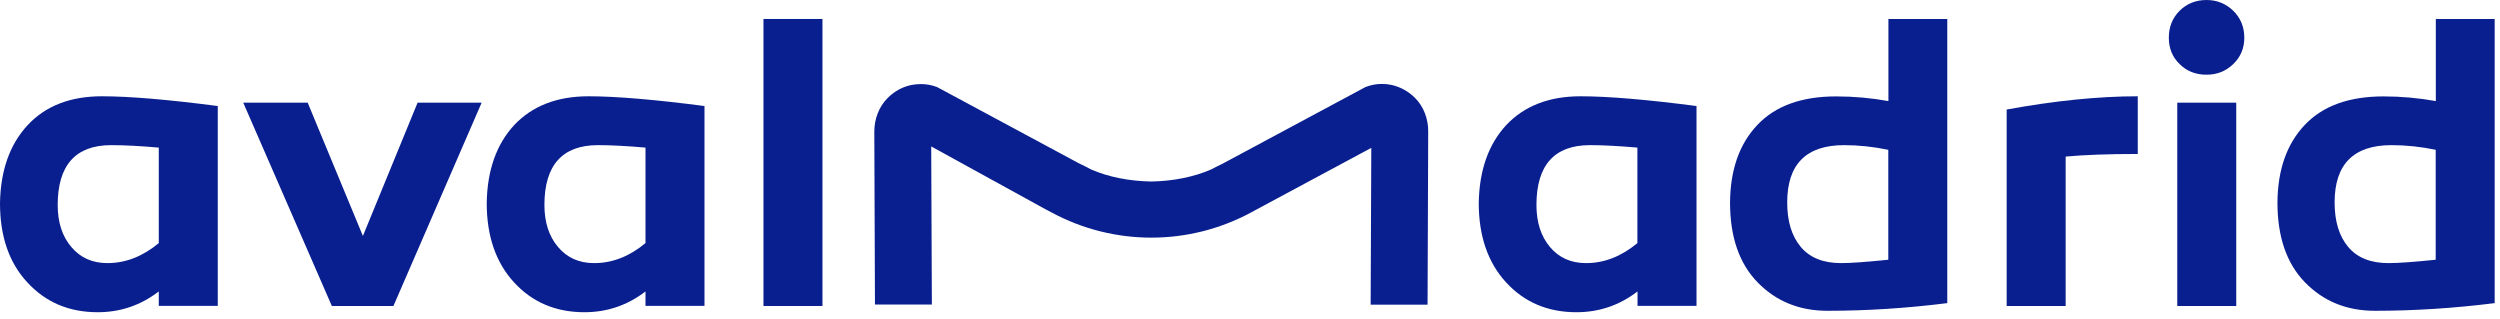
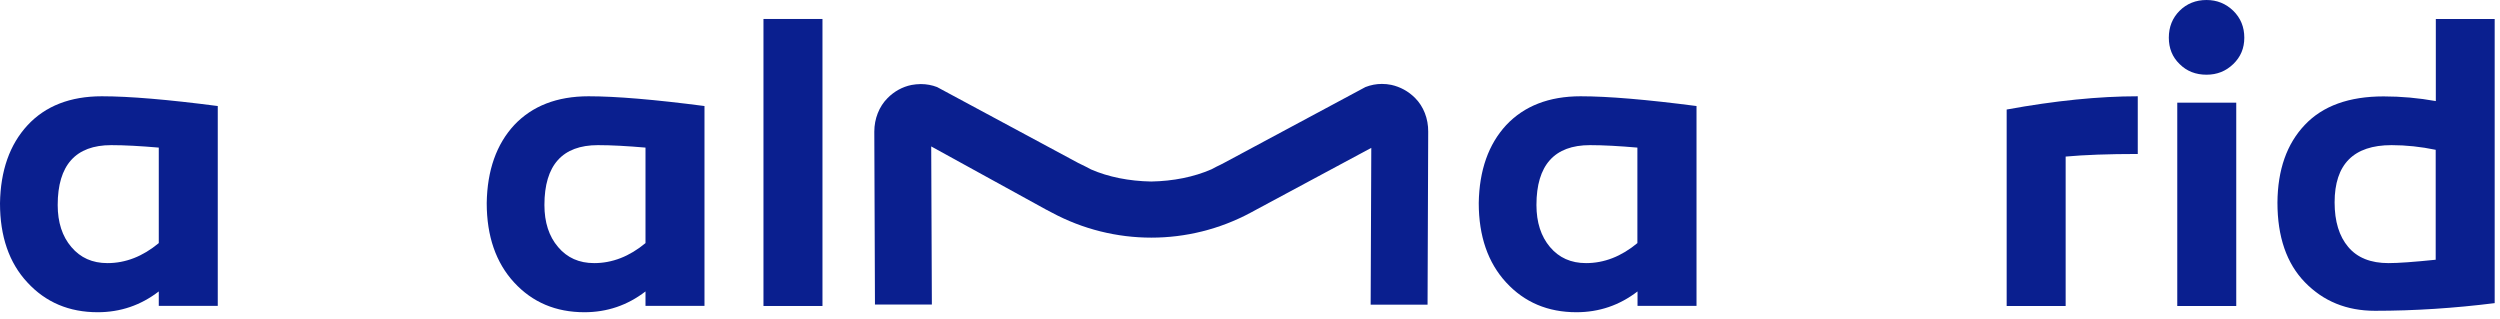
<svg xmlns="http://www.w3.org/2000/svg" width="180" height="23" viewBox="0 0 180 23" fill="none">
  <path d="M113.804 6.932C115.778 6.932 118.557 7.166 122.149 7.634V22.022H117.902V20.983C116.601 21.984 115.133 22.48 113.505 22.48C111.447 22.48 109.763 21.769 108.444 20.338C107.134 18.916 106.47 17.008 106.47 14.622C106.507 12.255 107.172 10.384 108.453 9C109.744 7.634 111.522 6.932 113.804 6.932ZM114.478 10.45C111.915 10.45 110.624 11.89 110.624 14.762C110.624 16.006 110.951 17.017 111.597 17.784C112.251 18.56 113.112 18.944 114.197 18.944C115.498 18.944 116.732 18.467 117.892 17.503V10.627C116.592 10.515 115.451 10.45 114.478 10.45Z" fill="#0A1F8F" />
-   <path d="M140.204 1.366V21.825C137.295 22.19 134.423 22.377 131.588 22.377C129.549 22.377 127.874 21.694 126.546 20.329C125.217 18.963 124.563 17.045 124.563 14.585C124.581 12.218 125.236 10.356 126.537 8.99C127.828 7.624 129.717 6.941 132.206 6.941C133.469 6.941 134.722 7.054 135.966 7.278V1.366H140.204ZM132.776 10.45C130.045 10.45 128.679 11.825 128.679 14.575C128.679 15.941 129.006 17.008 129.661 17.784C130.316 18.56 131.28 18.944 132.561 18.944C133.272 18.944 134.404 18.86 135.957 18.701V10.786C134.872 10.562 133.815 10.45 132.776 10.45Z" fill="#0A1F8F" />
  <path d="M153.919 6.932V11.086C151.795 11.086 150.065 11.151 148.727 11.273V22.031H144.48V7.886C147.96 7.25 151.112 6.932 153.919 6.932Z" fill="#0A1F8F" />
  <path d="M158.868 5.379C158.091 5.379 157.446 5.127 156.931 4.612C156.407 4.107 156.155 3.471 156.155 2.713C156.155 1.937 156.417 1.291 156.931 0.776C157.446 0.262 158.101 0 158.868 0C159.625 0 160.262 0.262 160.795 0.776C161.328 1.3 161.59 1.946 161.59 2.713C161.59 3.471 161.328 4.098 160.795 4.612C160.262 5.127 159.625 5.379 158.868 5.379ZM161.01 7.391V22.031H156.763V7.391H161.01Z" fill="#0A1F8F" />
  <path d="M179.617 1.366V21.825C176.708 22.19 173.836 22.377 171.001 22.377C168.962 22.377 167.287 21.694 165.959 20.329C164.63 18.963 163.976 17.045 163.976 14.585C163.994 12.218 164.649 10.356 165.949 8.99C167.24 7.624 169.13 6.941 171.619 6.941C172.882 6.941 174.135 7.054 175.379 7.278V1.366H179.617ZM172.189 10.45C169.458 10.45 168.092 11.825 168.092 14.575C168.092 15.941 168.419 17.008 169.074 17.784C169.729 18.56 170.692 18.944 171.974 18.944C172.685 18.944 173.817 18.86 175.37 18.701V10.786C174.294 10.562 173.228 10.45 172.189 10.45Z" fill="#0A1F8F" />
  <path d="M101.886 7.054C101.4 6.567 100.81 6.249 100.165 6.109C99.94 6.062 99.716 6.043 99.491 6.043C99.089 6.043 98.696 6.118 98.312 6.268L88.143 11.722C87.966 11.815 87.788 11.909 87.601 11.993L87.227 12.19C85.964 12.742 84.476 13.041 82.886 13.069C81.296 13.041 79.799 12.742 78.555 12.199L78.18 12.002C77.993 11.918 77.806 11.825 77.628 11.731L67.469 6.268C67.104 6.128 66.711 6.053 66.299 6.053C66.065 6.053 65.841 6.081 65.626 6.118C64.98 6.249 64.382 6.577 63.904 7.063C63.296 7.671 62.95 8.551 62.95 9.477L62.997 21.928H67.094L67.048 10.646V10.543L75.299 15.08L75.729 15.305C77.974 16.512 80.435 17.11 82.895 17.11C85.356 17.11 87.816 16.512 90.061 15.305L90.51 15.062L98.733 10.646L98.687 21.938H102.784L102.831 9.486C102.84 8.541 102.494 7.662 101.886 7.054Z" fill="#0A1F8F" />
  <path d="M7.334 6.932C9.308 6.932 12.087 7.166 15.679 7.634V22.022H11.432V20.983C10.132 21.984 8.663 22.48 7.035 22.48C4.977 22.48 3.293 21.769 1.974 20.338C0.655 18.925 0 17.017 0 14.641C0.037 12.274 0.702 10.403 1.983 9.018C3.265 7.634 5.052 6.932 7.334 6.932ZM8.008 10.45C5.445 10.45 4.154 11.89 4.154 14.762C4.154 16.006 4.481 17.017 5.136 17.784C5.791 18.56 6.651 18.944 7.737 18.944C9.037 18.944 10.272 18.467 11.432 17.503V10.627C10.122 10.515 8.981 10.45 8.008 10.45Z" fill="#0A1F8F" />
-   <path d="M28.327 22.031H23.893L17.513 7.391H22.153L26.129 16.989L30.067 7.391H34.679L28.327 22.031Z" fill="#0A1F8F" />
  <path d="M42.378 6.932C44.352 6.932 47.131 7.166 50.723 7.634V22.022H46.476V20.983C45.176 21.984 43.707 22.48 42.079 22.48C40.021 22.48 38.337 21.769 37.018 20.338C35.708 18.916 35.044 17.008 35.044 14.622C35.081 12.255 35.746 10.384 37.027 9C38.318 7.634 40.096 6.932 42.378 6.932ZM43.052 10.45C40.489 10.45 39.198 11.89 39.198 14.762C39.198 16.006 39.525 17.017 40.18 17.784C40.835 18.56 41.696 18.944 42.781 18.944C44.081 18.944 45.316 18.467 46.476 17.503V10.627C45.176 10.515 44.034 10.45 43.052 10.45Z" fill="#0A1F8F" />
  <path d="M59.218 1.366V22.031H54.97V1.366H59.218Z" fill="#0A1F8F" />
</svg>